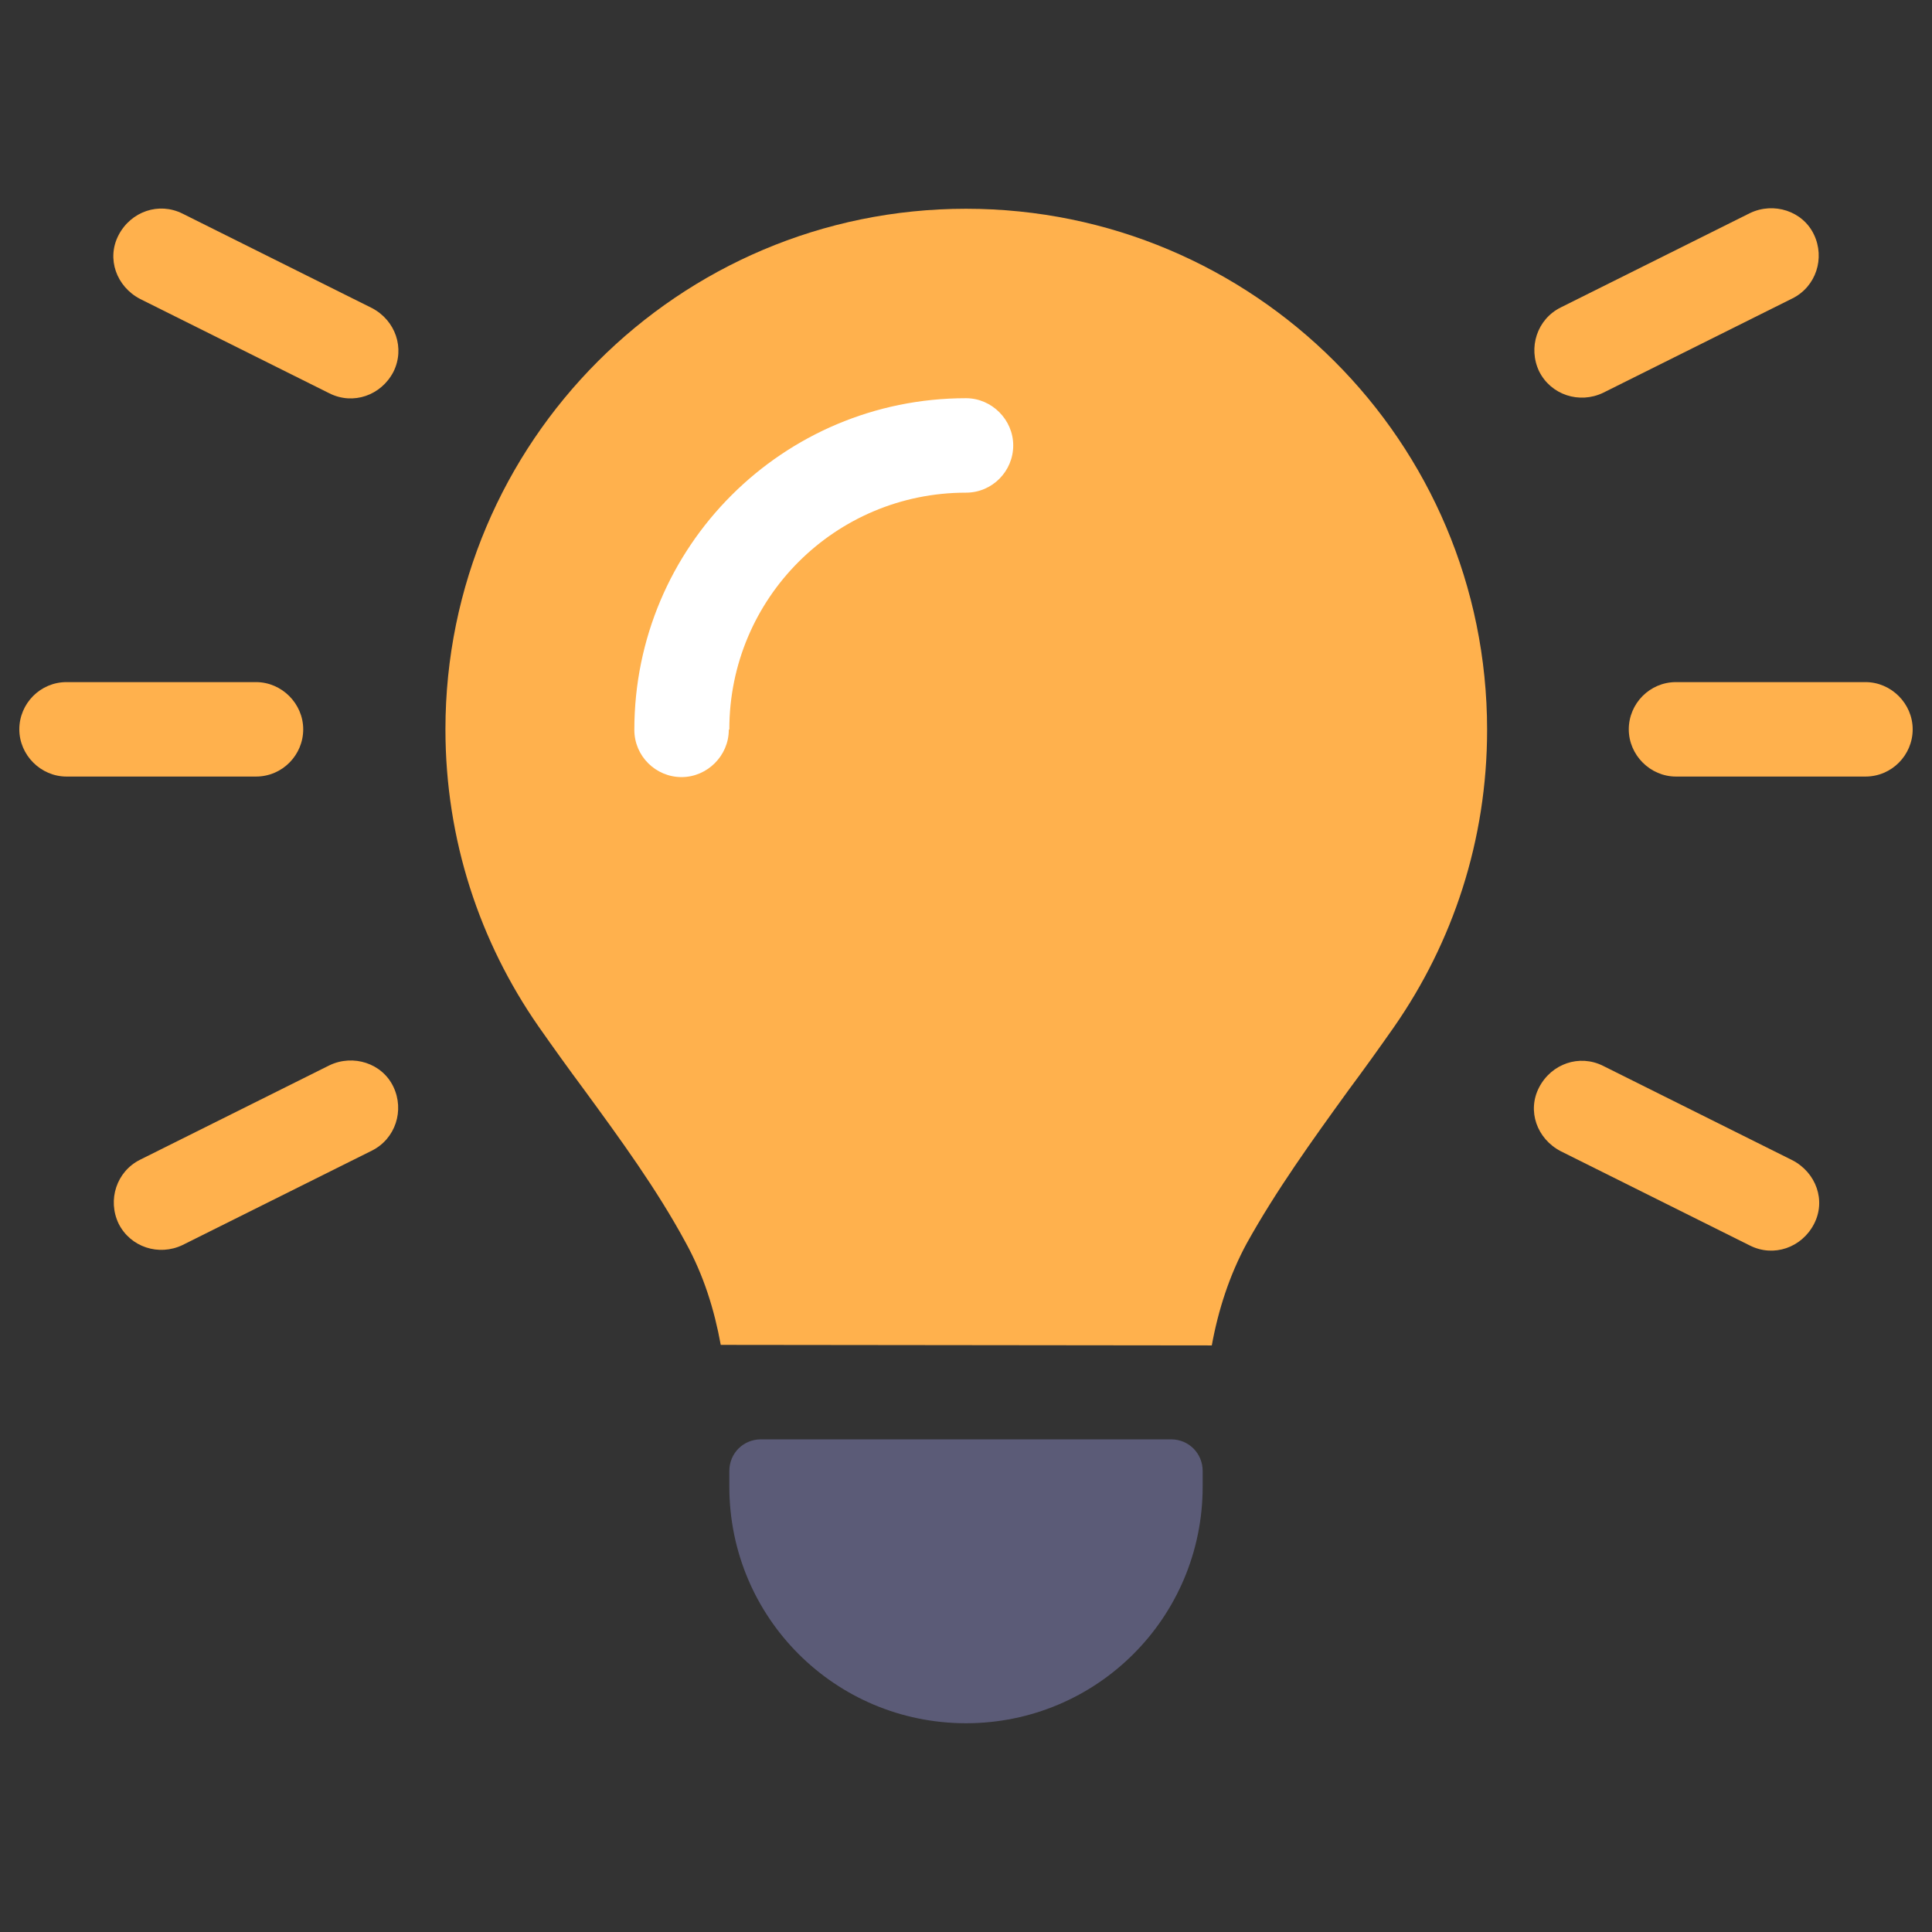
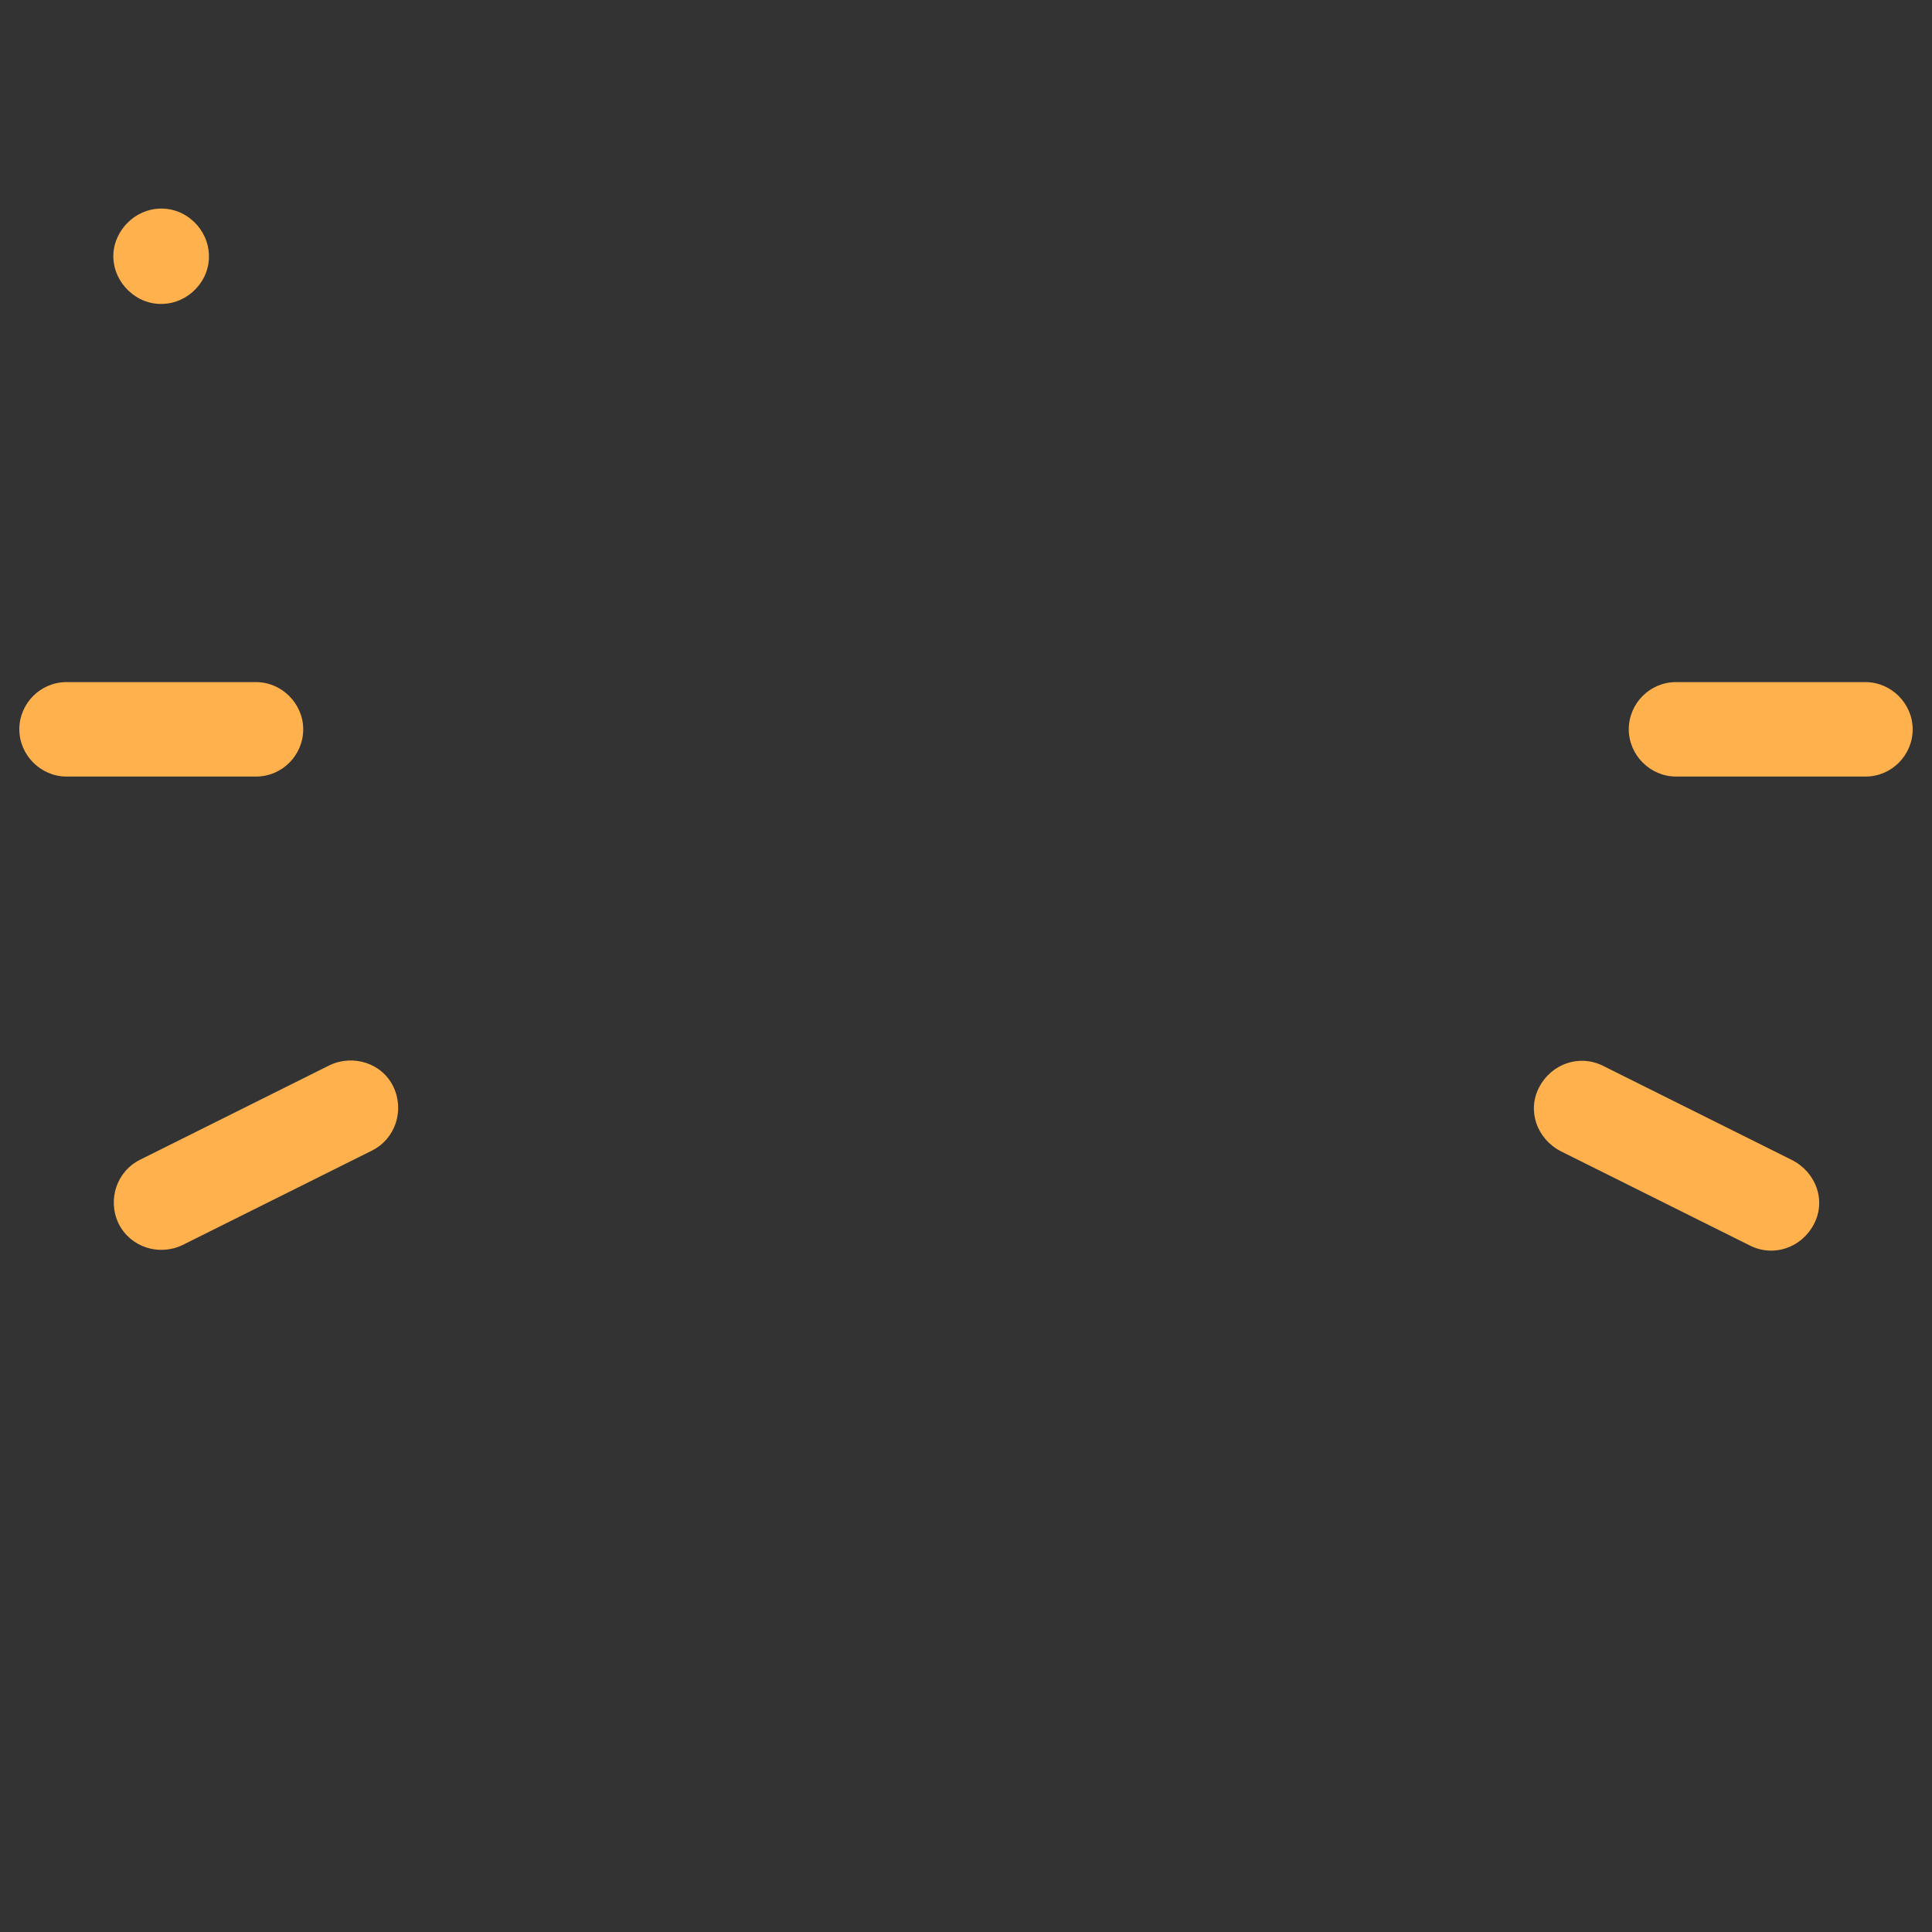
<svg xmlns="http://www.w3.org/2000/svg" id="b" viewBox="0 0 36 36">
  <rect x="0" y="0" width="36" height="36" fill="#333333" stroke="none" />
  <defs>
    <style>.d{fill:none;}.e{fill:#5b5b77;}.f{fill:#fff;}.g{fill:#ffb14d;}</style>
  </defs>
  <g id="c">
-     <rect class="d" width="36" height="36" />
-     <path class="g" d="M3.4,3.98c-.44-.22-.96-.04-1.19.4s-.04.96.4,1.19l3.53,1.76c.44.22.96.04,1.19-.4.22-.44.04-.96-.4-1.19l-3.53-1.76Z" />
-     <path class="g" d="M33.4,5.56c.44-.22.61-.75.4-1.19s-.75-.61-1.19-.4l-3.53,1.76c-.44.22-.61.75-.4,1.19.22.44.75.61,1.19.4,0,0,3.53-1.76,3.53-1.76Z" />
+     <path class="g" d="M3.4,3.98c-.44-.22-.96-.04-1.19.4s-.04.96.4,1.19c.44.22.96.04,1.19-.4.22-.44.04-.96-.4-1.19l-3.53-1.76Z" />
    <path class="g" d="M1.24,12.71c-.49,0-.88.4-.88.88s.4.88.88.88h3.53c.49,0,.88-.4.88-.88s-.4-.88-.88-.88H1.24Z" />
    <path class="g" d="M31.23,12.71c-.49,0-.88.4-.88.88s.4.88.88.88h3.53c.49,0,.88-.4.88-.88s-.4-.88-.88-.88h-3.53Z" />
    <path class="g" d="M6.93,21.44c.44-.22.61-.75.4-1.19s-.75-.61-1.19-.4l-3.53,1.76c-.44.22-.61.75-.4,1.19.22.44.75.61,1.19.4l3.53-1.76Z" />
    <path class="g" d="M29.87,19.86c-.44-.22-.96-.04-1.19.4s-.04.96.4,1.19l3.53,1.76c.44.22.96.04,1.19-.4s.04-.96-.4-1.19l-3.53-1.76Z" />
-     <path class="g" d="M22.58,25.07c.12-.66.33-1.31.65-1.9.55-.99,1.22-1.92,1.9-2.86.29-.39.57-.78.85-1.18,1.09-1.57,1.73-3.47,1.73-5.53,0-5.37-4.35-9.71-9.71-9.71s-9.7,4.35-9.7,9.7c0,2.06.64,3.96,1.73,5.53.28.4.56.79.85,1.18.68.93,1.36,1.86,1.9,2.86.33.6.53,1.24.65,1.9" />
-     <path class="e" d="M13.59,27.41v.29c0,2.44,1.97,4.41,4.41,4.41s4.41-1.97,4.41-4.41v-.29c0-.33-.26-.59-.59-.59h-7.64c-.33,0-.59.26-.59.59Z" />
-     <path class="f" d="M13.59,13.59c0-2.44,1.97-4.41,4.41-4.41.49,0,.88-.4.88-.88s-.4-.88-.88-.88c-3.41,0-6.18,2.76-6.18,6.18,0,.49.4.88.88.88s.88-.4.88-.88Z" />
  </g>
</svg>